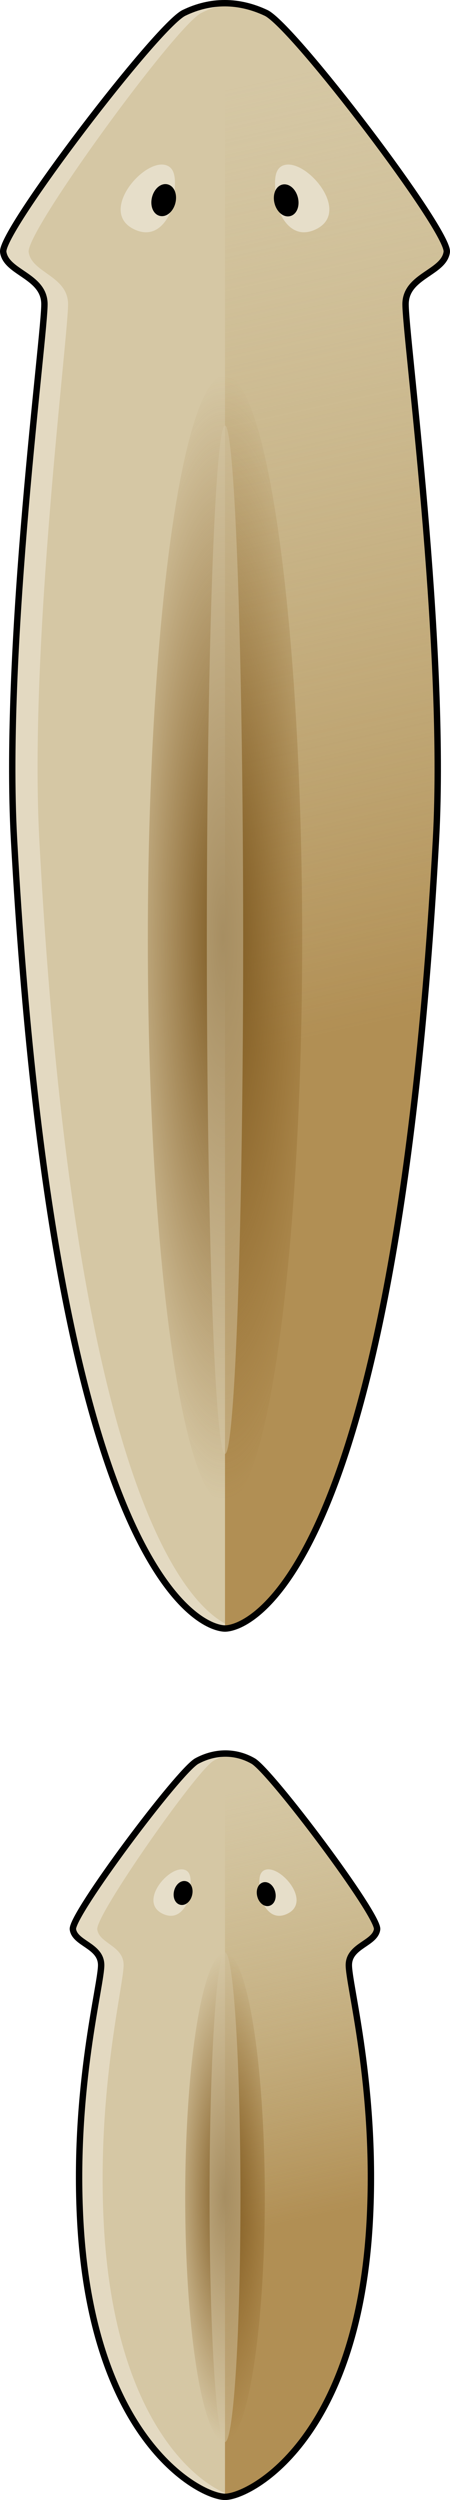
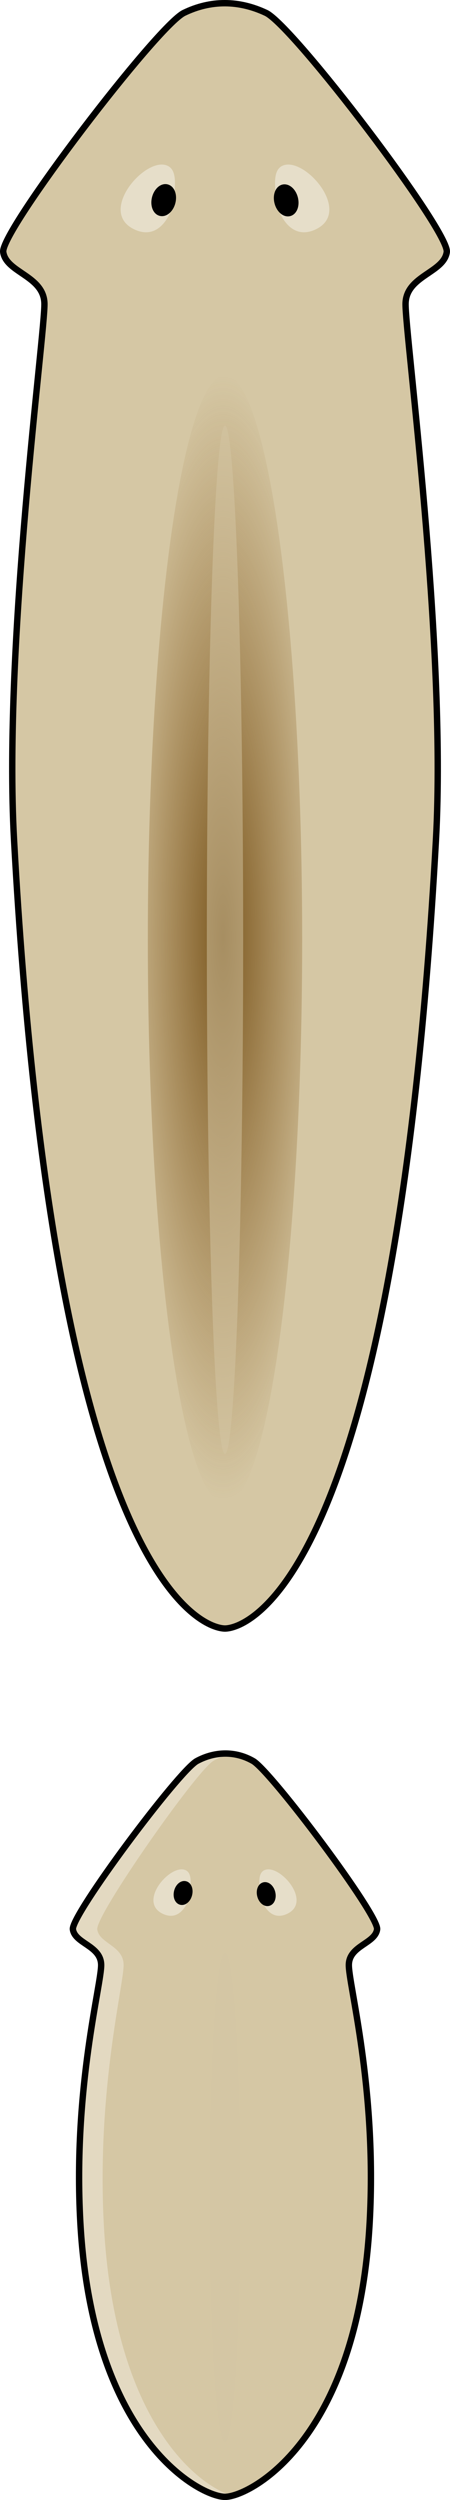
<svg xmlns="http://www.w3.org/2000/svg" version="1.1" id="Layer_1" x="0px" y="0px" width="70.512px" height="390.898px" viewBox="0 0 70.512 390.898" enable-background="new 0 0 70.512 390.898" xml:space="preserve">
  <g>
    <g>
      <path fill="#D5C7A4" d="M70.005,39.412c0.461-3.227-24.077-35.403-28.317-37.397c-4.24-1.994-8.649-2.047-12.864,0    C24.609,4.062,0.045,36.185,0.506,39.412c0.461,3.227,6.301,3.688,6.454,7.991s-6.454,53.117-4.764,83.852    c6.411,116.572,29.849,123.376,33.059,123.376s26.648-6.804,33.059-123.376c1.69-30.735-4.918-79.549-4.764-83.852    C63.705,43.1,69.544,42.639,70.005,39.412z" />
-       <path fill="#E3D9C1" d="M6.158,131.255c-1.632-30.735,4.655-79.546,4.506-83.849s-5.729-4.767-6.172-7.995    C4.05,36.184,27.504,4.075,31.53,2.031c1.66-0.843,3.353-1.309,5.052-1.449c-2.604-0.258-5.217,0.199-7.759,1.433    C24.609,4.061,0.045,36.185,0.506,39.412c0.461,3.227,6.301,3.688,6.454,7.991c0.154,4.303-6.454,53.117-4.764,83.852    c6.411,116.572,29.849,123.376,33.059,123.376c0.28,0,0.718-0.055,1.281-0.227C30.836,252.521,11.79,237.312,6.158,131.255z" />
      <linearGradient id="SVGID_1_" gradientUnits="userSpaceOnUse" x1="67.206" y1="213.044" x2="23.873" y2="16.377">
        <stop offset="0.266" style="stop-color:#B18F54" />
        <stop offset="1" style="stop-color:#C1AC78;stop-opacity:0" />
      </linearGradient>
-       <path fill="url(#SVGID_1_)" d="M68.315,131.255c1.69-30.734-4.918-79.549-4.764-83.852c0.154-4.303,5.993-4.764,6.454-7.991    c0.461-3.227-24.077-35.403-28.317-37.397c-2.117-0.996-4.276-1.507-6.432-1.515v254.13    C38.466,254.631,61.904,247.827,68.315,131.255z" />
      <path fill="none" stroke="#000000" stroke-miterlimit="10" d="M70.005,39.412c0.461-3.227-24.077-35.403-28.317-37.397    c-4.24-1.994-8.649-2.047-12.864,0C24.609,4.062,0.045,36.185,0.506,39.412c0.461,3.227,6.301,3.688,6.454,7.991    s-6.454,53.117-4.764,83.852c6.411,116.572,29.849,123.376,33.059,123.376s26.648-6.804,33.059-123.376    c1.69-30.735-4.918-79.549-4.764-83.852C63.705,43.1,69.544,42.639,70.005,39.412z" />
      <path fill="#E6DEC9" d="M25.886,25.79c-3.535-0.859-10.528,7.433-4.81,10.091c4.358,2.026,6.251-3.54,6.251-5.112    C27.328,29.197,27.944,26.29,25.886,25.79z" />
      <ellipse transform="matrix(0.247 -0.969 0.969 0.247 -11.023 48.422)" stroke="#000000" stroke-miterlimit="10" cx="25.659" cy="31.306" rx="2.04" ry="1.386" />
      <path fill="#E6DEC9" d="M44.625,25.79c3.535-0.859,10.528,7.433,4.81,10.091c-4.358,2.026-6.251-3.54-6.251-5.112    C43.184,29.197,42.568,26.29,44.625,25.79z" />
      <ellipse transform="matrix(0.969 -0.247 0.247 0.969 -6.351 12.071)" stroke="#000000" stroke-miterlimit="10" cx="44.853" cy="31.306" rx="1.386" ry="2.04" />
      <radialGradient id="SVGID_2_" cx="34.944" cy="146.586" r="88.254" gradientTransform="matrix(1.035340e-13 -1 0.2 2.070680e-14 5.627 181.53)" gradientUnits="userSpaceOnUse">
        <stop offset="0.005" style="stop-color:#7A5720" />
        <stop offset="0.995" style="stop-color:#895C1B;stop-opacity:0" />
      </radialGradient>
      <ellipse fill="url(#SVGID_2_)" cx="35.256" cy="146.928" rx="12.095" ry="88.266" />
      <ellipse opacity="0.5" fill="#D5C7A4" cx="35.256" cy="146.928" rx="2.847" ry="80.405" />
    </g>
    <g>
      <g>
        <path fill="#D5C7A4" d="M59.089,301.669c0.316-2.213-16.633-24.724-19.422-26.322c-2.788-1.598-5.994-1.524-8.823,0     c-2.829,1.524-19.738,24.109-19.422,26.322c0.316,2.213,4.321,2.53,4.427,5.481c0.105,2.951-4.427,19.179-3.267,40.258     c1.892,34.406,18.952,42.99,22.674,42.99s20.782-8.584,22.674-42.99c1.159-21.08-3.373-37.307-3.267-40.258     C54.768,304.198,58.773,303.882,59.089,301.669z" />
        <path fill="#E3D9C1" d="M16.246,347.404c-1.048-21.077,3.217-37.311,3.124-40.262c-0.094-2.951-3.839-3.26-4.13-5.473     c-0.292-2.213,15.559-24.825,18.207-26.354c0.954-0.551,1.953-0.906,2.963-1.07c-1.872-0.238-3.792,0.147-5.564,1.102     c-2.829,1.524-19.738,24.109-19.422,26.322c0.316,2.213,4.321,2.529,4.427,5.481c0.105,2.951-4.427,19.179-3.267,40.258     c1.892,34.406,18.952,42.99,22.674,42.99c0.305,0,0.707-0.065,1.176-0.189C31.664,388.985,17.833,379.323,16.246,347.404z" />
        <linearGradient id="SVGID_3_" gradientUnits="userSpaceOnUse" x1="52.65" y1="370.806" x2="32.825" y2="280.829">
          <stop offset="0.266" style="stop-color:#B18F54" />
          <stop offset="1" style="stop-color:#C1AC78;stop-opacity:0" />
        </linearGradient>
-         <path fill="url(#SVGID_3_)" d="M39.667,275.347c-1.399-0.802-2.903-1.181-4.412-1.17v116.221c3.722,0,20.782-8.584,22.674-42.99     c1.159-21.08-3.373-37.307-3.267-40.259s4.111-3.267,4.427-5.481C59.405,299.456,42.456,276.944,39.667,275.347z" />
        <path fill="none" stroke="#000000" stroke-miterlimit="10" d="M59.089,301.669c0.316-2.213-16.633-24.724-19.422-26.322     c-2.788-1.598-5.994-1.524-8.823,0c-2.829,1.524-19.738,24.109-19.422,26.322c0.316,2.213,4.321,2.53,4.427,5.481     c0.105,2.951-4.427,19.179-3.267,40.258c1.892,34.406,18.952,42.99,22.674,42.99s20.782-8.584,22.674-42.99     c1.159-21.08-3.373-37.307-3.267-40.258C54.768,304.198,58.773,303.882,59.089,301.669z" />
        <path fill="#E6DEC9" d="M28.83,292.326c-2.424-0.589-7.221,5.098-3.299,6.921c2.989,1.39,4.287-2.428,4.287-3.506     C29.818,294.663,30.241,292.669,28.83,292.326z" />
        <ellipse transform="matrix(0.247 -0.969 0.969 0.247 -265.323 250.627)" stroke="#000000" stroke-miterlimit="10" cx="28.674" cy="296.11" rx="1.399" ry="0.95" />
        <path fill="#E6DEC9" d="M41.682,292.326c2.424-0.589,7.221,5.098,3.299,6.921c-2.989,1.39-4.287-2.428-4.287-3.506     C40.693,294.663,40.271,292.669,41.682,292.326z" />
        <ellipse transform="matrix(0.969 -0.247 0.247 0.969 -71.964 19.559)" stroke="#000000" stroke-miterlimit="10" cx="41.838" cy="296.11" rx="0.95" ry="1.399" />
      </g>
      <radialGradient id="SVGID_4_" cx="157.84" cy="410.317" r="36.326" gradientTransform="matrix(1.297502e-13 -1.053 0.251 2.181173e-14 -67.748 509.671)" gradientUnits="userSpaceOnUse">
        <stop offset="0.005" style="stop-color:#7A5720" />
        <stop offset="0.995" style="stop-color:#895C1B;stop-opacity:0" />
      </radialGradient>
-       <ellipse fill="url(#SVGID_4_)" cx="35.256" cy="343.556" rx="6.239" ry="38.27" />
      <ellipse opacity="0.5" fill="#D5C7A4" cx="35.256" cy="343.556" rx="2.422" ry="38.27" />
    </g>
  </g>
</svg>